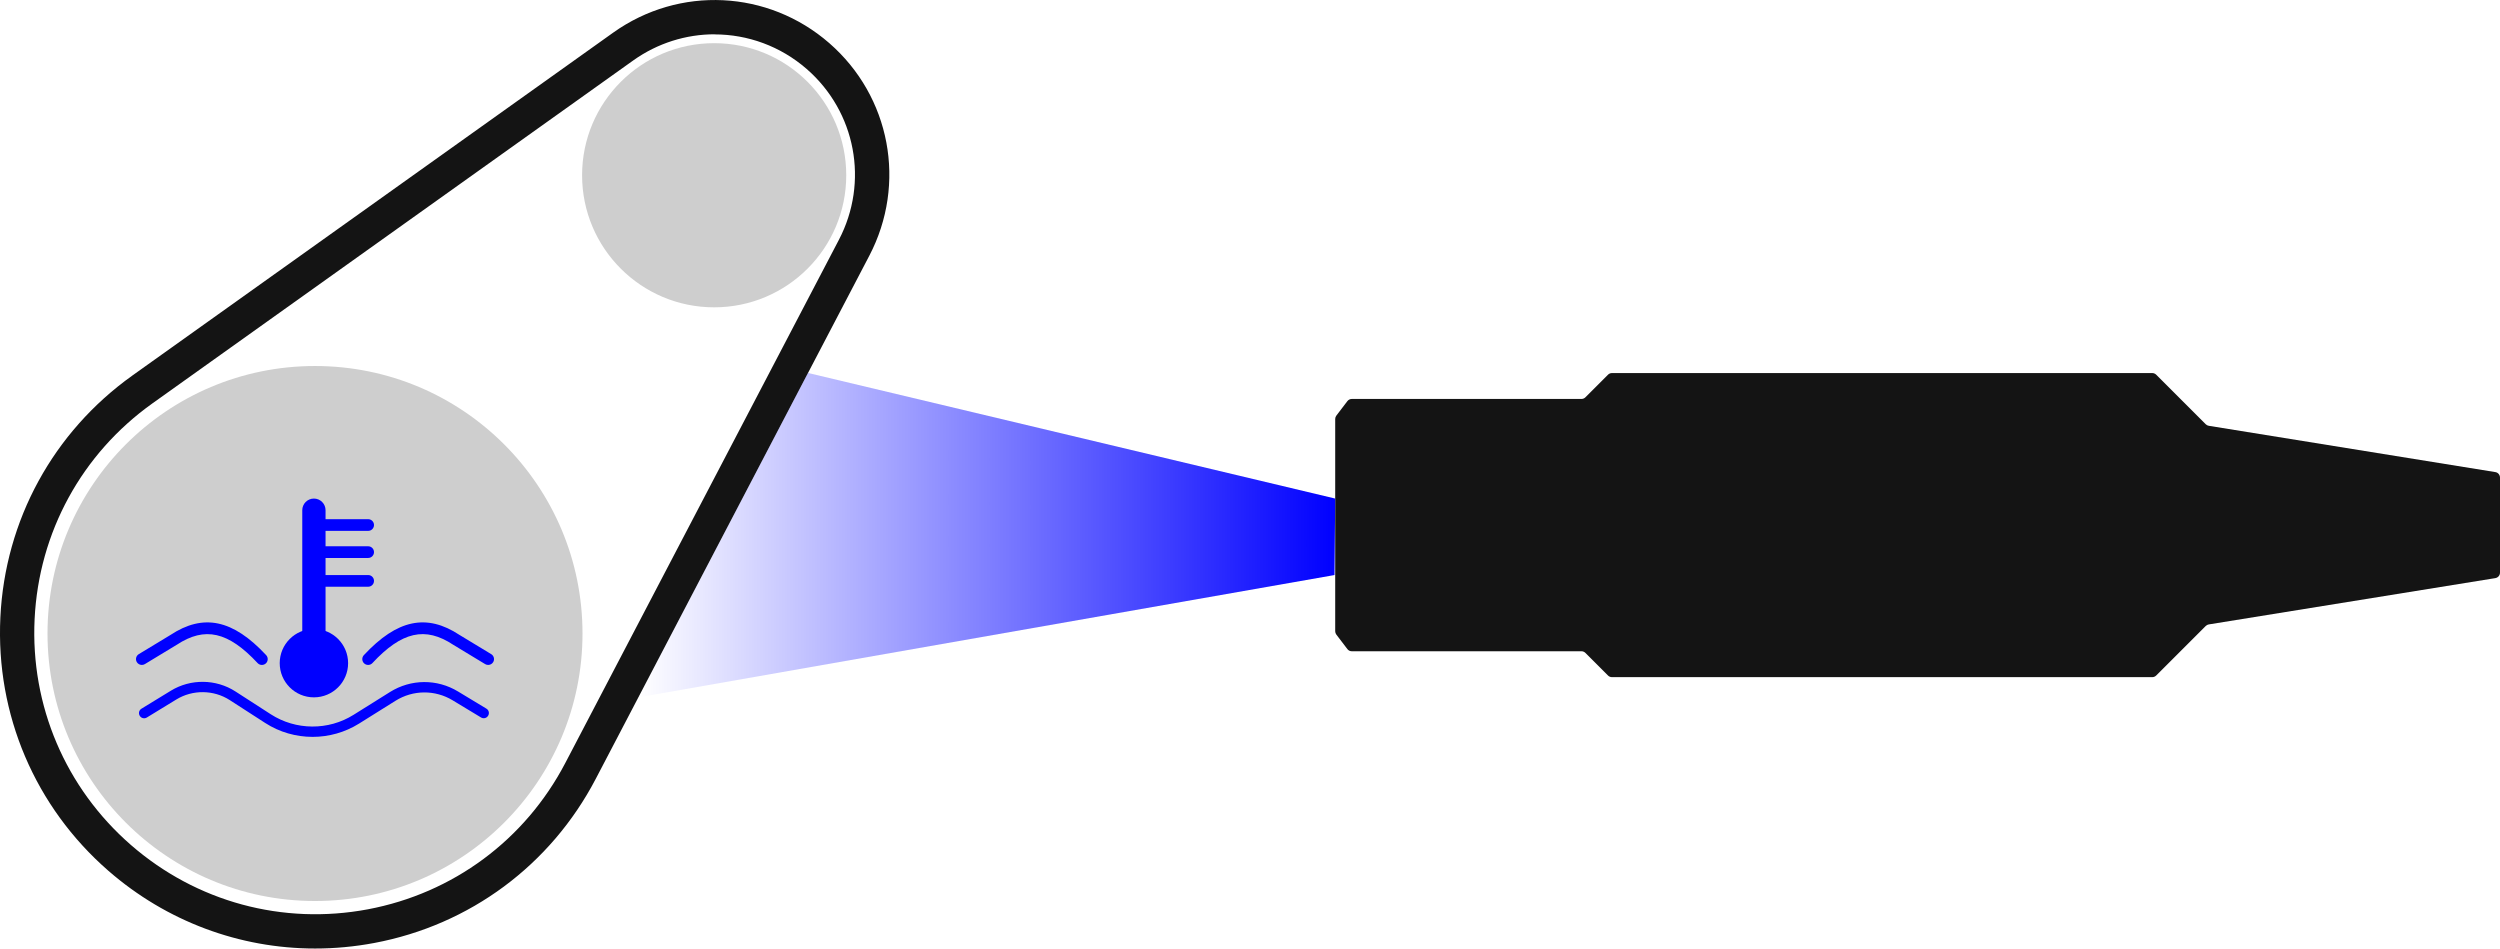
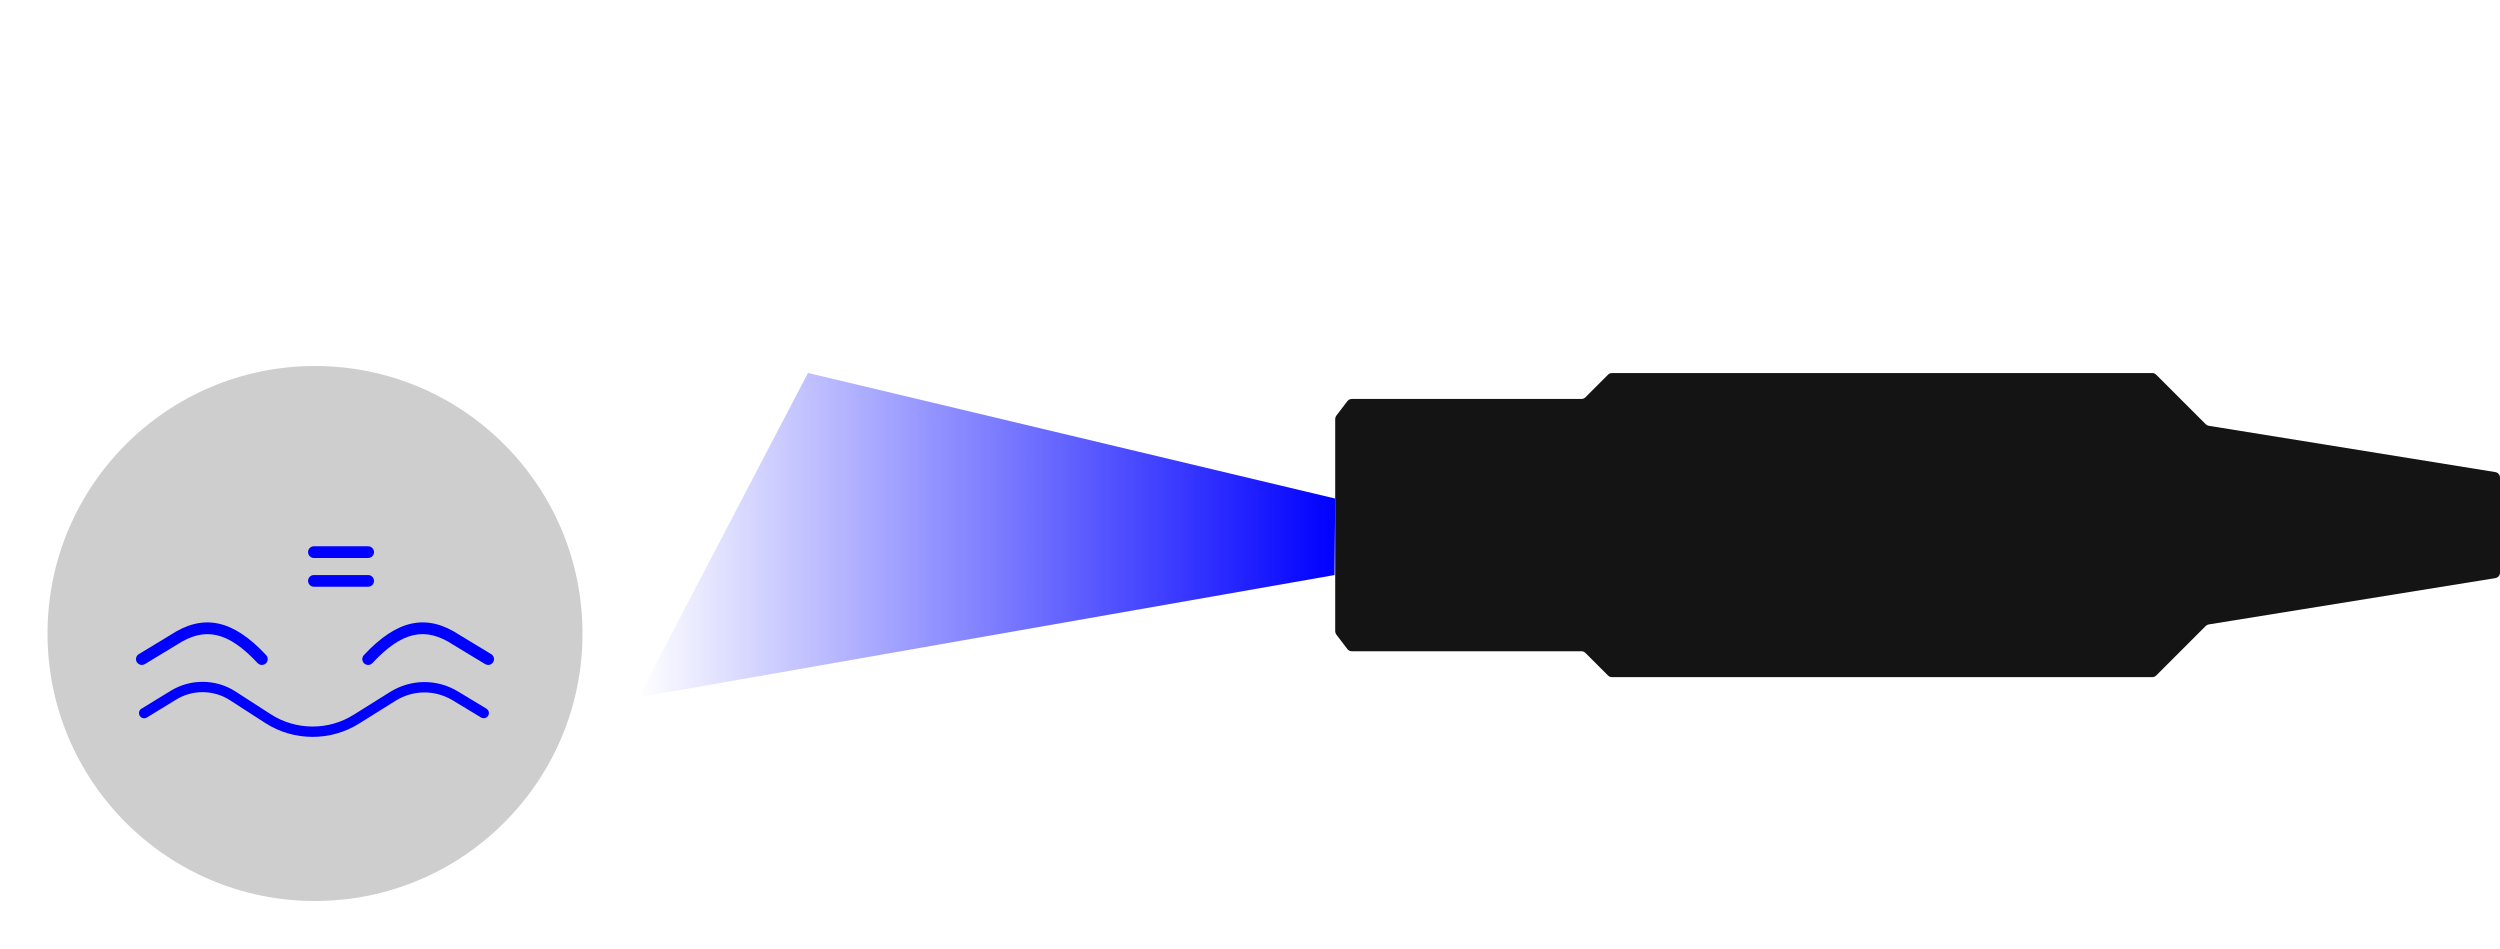
<svg xmlns="http://www.w3.org/2000/svg" id="Layer_2" viewBox="0 0 478.88 181.69">
  <defs>
    <style>.cls-1{fill:url(#linear-gradient);}.cls-1,.cls-2,.cls-3,.cls-4{stroke-width:0px;}.cls-2{fill:blue;}.cls-3{fill:#cecece;}.cls-4{fill:#141414;}</style>
    <linearGradient id="linear-gradient" x1="122.27" y1="102.51" x2="255.76" y2="102.51" gradientUnits="userSpaceOnUse">
      <stop offset="0" stop-color="blue" stop-opacity="0" />
      <stop offset="1" stop-color="blue" />
    </linearGradient>
  </defs>
  <g id="Desktop">
    <g id="Main">
      <g id="Layout_copy">
-         <path class="cls-4" d="M60.36,181.69c-14.45,0-28.45-5.18-39.6-14.89C6.71,154.56-.83,136.86.07,118.25c.9-18.61,10.12-35.49,25.29-46.32L117.46,6.25c12.65-9.02,29.67-8.2,41.39,2.01,11.72,10.21,14.87,26.95,7.67,40.72l-52.42,100.24c-8.64,16.51-24.09,27.96-42.41,31.41-3.78.71-7.57,1.06-11.33,1.06ZM136.89,6.57c-5.44,0-10.9,1.66-15.61,5.02L29.18,77.28c-13.52,9.65-21.74,24.69-22.55,41.29-.81,16.59,5.92,32.37,18.44,43.28,12.53,10.91,29.08,15.4,45.4,12.33,16.32-3.08,30.1-13.28,37.8-28l2.91,1.52-2.91-1.52,52.42-100.24c5.79-11.07,3.25-24.52-6.16-32.72-5.05-4.4-11.34-6.63-17.65-6.63Z" />
        <circle class="cls-3" cx="60.34" cy="121.35" r="51.24" />
-         <circle class="cls-3" cx="136.8" cy="33.57" r="25.3" />
-         <circle class="cls-2" cx="60.13" cy="127.03" r="6.55" />
-         <path class="cls-2" d="M60.13,127.04c-1.23,0-2.23-1-2.23-2.23v-27.08c0-1.23,1-2.23,2.23-2.23s2.23,1,2.23,2.23v27.08c0,1.23-1,2.23-2.23,2.23Z" />
-         <path class="cls-2" d="M70.52,101.69h-10.39c-.62,0-1.12-.5-1.12-1.12s.5-1.12,1.12-1.12h10.39c.62,0,1.12.5,1.12,1.12s-.5,1.12-1.12,1.12Z" />
        <path class="cls-2" d="M70.52,106.88h-10.39c-.62,0-1.12-.5-1.12-1.12s.5-1.12,1.12-1.12h10.39c.62,0,1.12.5,1.12,1.12s-.5,1.12-1.12,1.12Z" />
        <path class="cls-2" d="M70.52,112.39h-10.39c-.62,0-1.12-.5-1.12-1.12s.5-1.12,1.12-1.12h10.39c.62,0,1.12.5,1.12,1.12s-.5,1.12-1.12,1.12Z" />
        <path class="cls-2" d="M59.88,141.15c-3.17,0-6.34-.89-9.09-2.67l-6.77-4.37c-3.09-1.99-7.11-2.04-10.25-.12l-5.64,3.45c-.47.29-1.08.14-1.36-.33-.29-.47-.14-1.08.33-1.36l5.64-3.45c3.78-2.31,8.64-2.25,12.36.15l6.77,4.37c4.79,3.09,11.02,3.14,15.85.11l6.98-4.37c4.01-2.51,9.02-2.55,13.06-.09l5.41,3.27c.47.28.62.89.33,1.36-.28.47-.89.62-1.36.33l-5.41-3.27c-3.4-2.06-7.61-2.03-10.98.08l-6.98,4.37c-2.71,1.69-5.8,2.54-8.89,2.54Z" />
        <path class="cls-2" d="M93.51,127.37c-.2,0-.4-.05-.58-.16l-6.11-3.7c-5.37-3.55-9.86-2.53-15.49,3.51-.42.45-1.13.47-1.58.05-.45-.42-.47-1.13-.05-1.58,6.37-6.83,12.03-8.02,18.33-3.86l6.06,3.67c.53.32.7,1.01.38,1.53-.21.35-.58.54-.96.54Z" />
        <path class="cls-2" d="M27.17,127.37c-.38,0-.75-.19-.96-.54-.32-.53-.15-1.21.38-1.53l6.06-3.67c6.31-4.16,11.97-2.96,18.33,3.86.42.45.4,1.16-.05,1.58-.45.42-1.16.4-1.58-.05-5.63-6.04-10.12-7.05-15.49-3.51l-.04.02-6.07,3.68c-.18.11-.38.16-.58.16Z" />
        <path class="cls-4" d="M478.88,99.75v9.94c0,.52-.38.96-.89,1.05l-54.9,8.87c-.22.04-.42.14-.58.3l-9.49,9.49c-.2.2-.47.31-.75.31h-103.5c-.28,0-.55-.11-.75-.31l-4.34-4.34c-.2-.2-.47-.31-.75-.31h-44c-.33,0-.64-.15-.84-.42l-2.11-2.77c-.14-.18-.22-.41-.22-.64v-21.16,1.65-21.16c0-.23.08-.46.22-.64l2.11-2.77c.2-.26.51-.42.84-.42h44c.28,0,.55-.11.75-.31l4.34-4.34c.2-.2.47-.31.75-.31h103.5c.28,0,.55.11.75.31l9.49,9.49c.16.16.36.26.58.3l54.9,8.87c.51.08.89.53.89,1.05v9.94" />
        <polygon class="cls-1" points="154.77 71.44 255.76 95.5 255.63 110.15 122.27 133.58 154.77 71.44" />
      </g>
    </g>
  </g>
</svg>